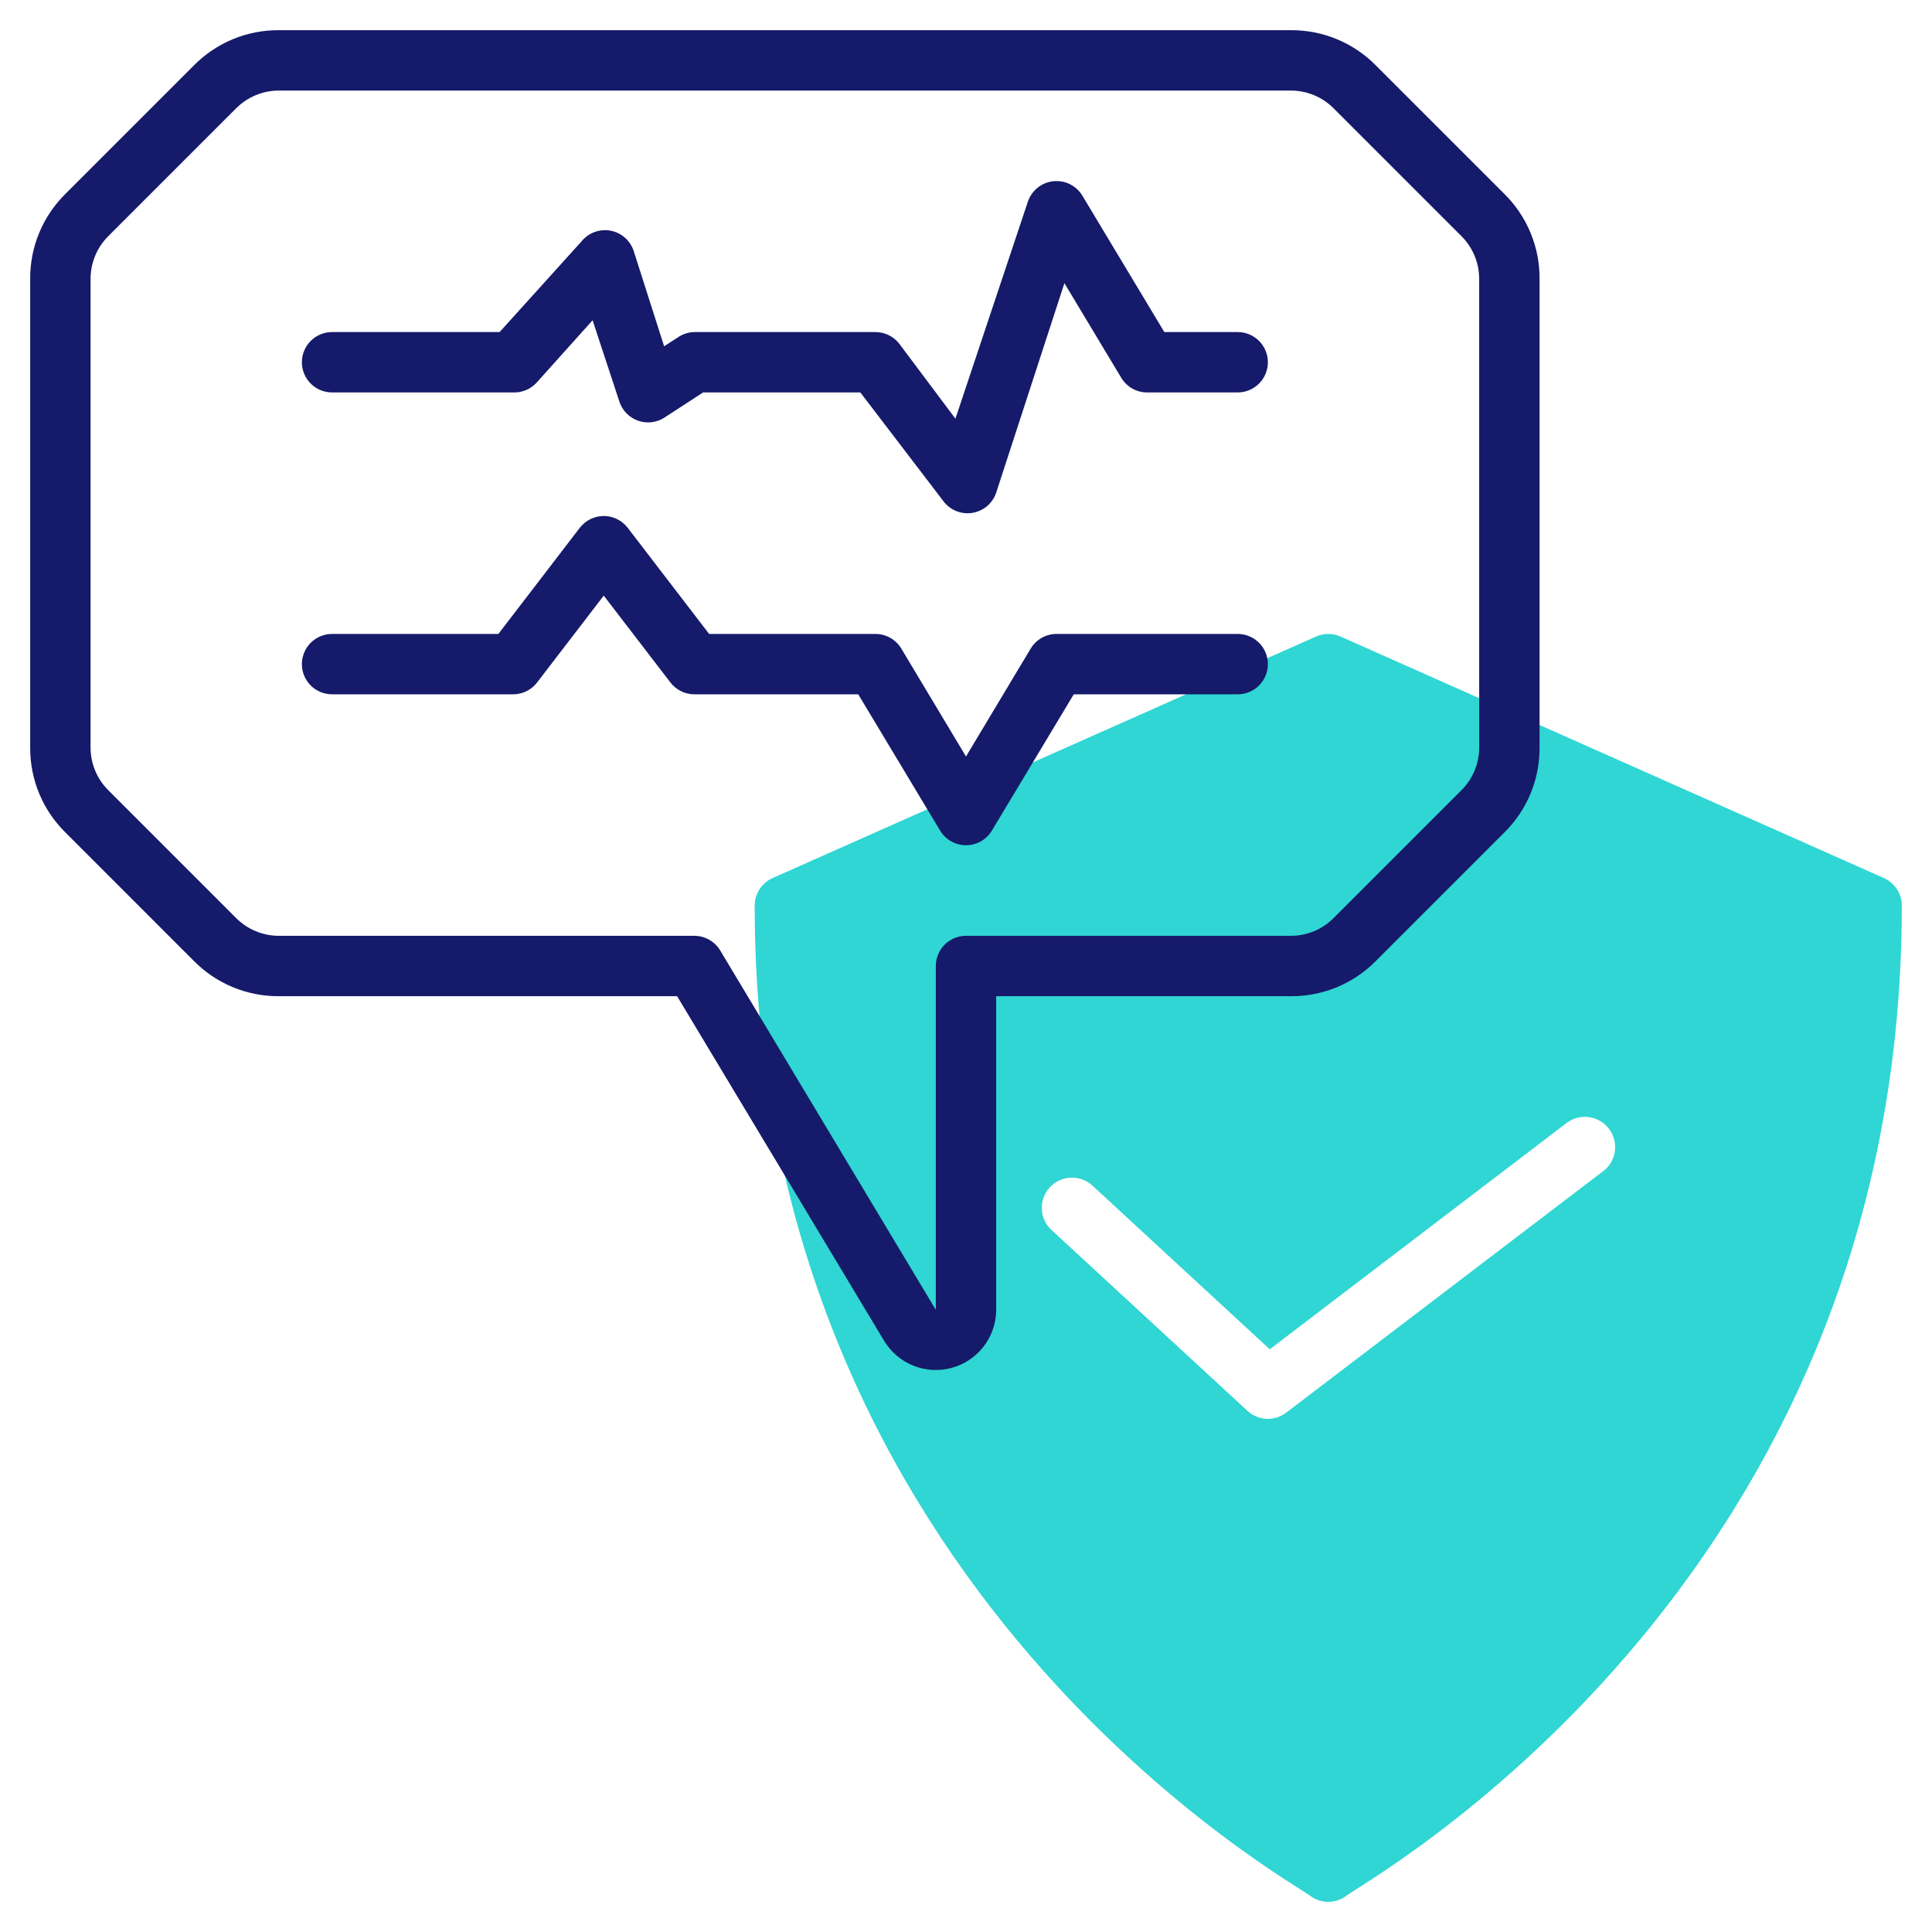
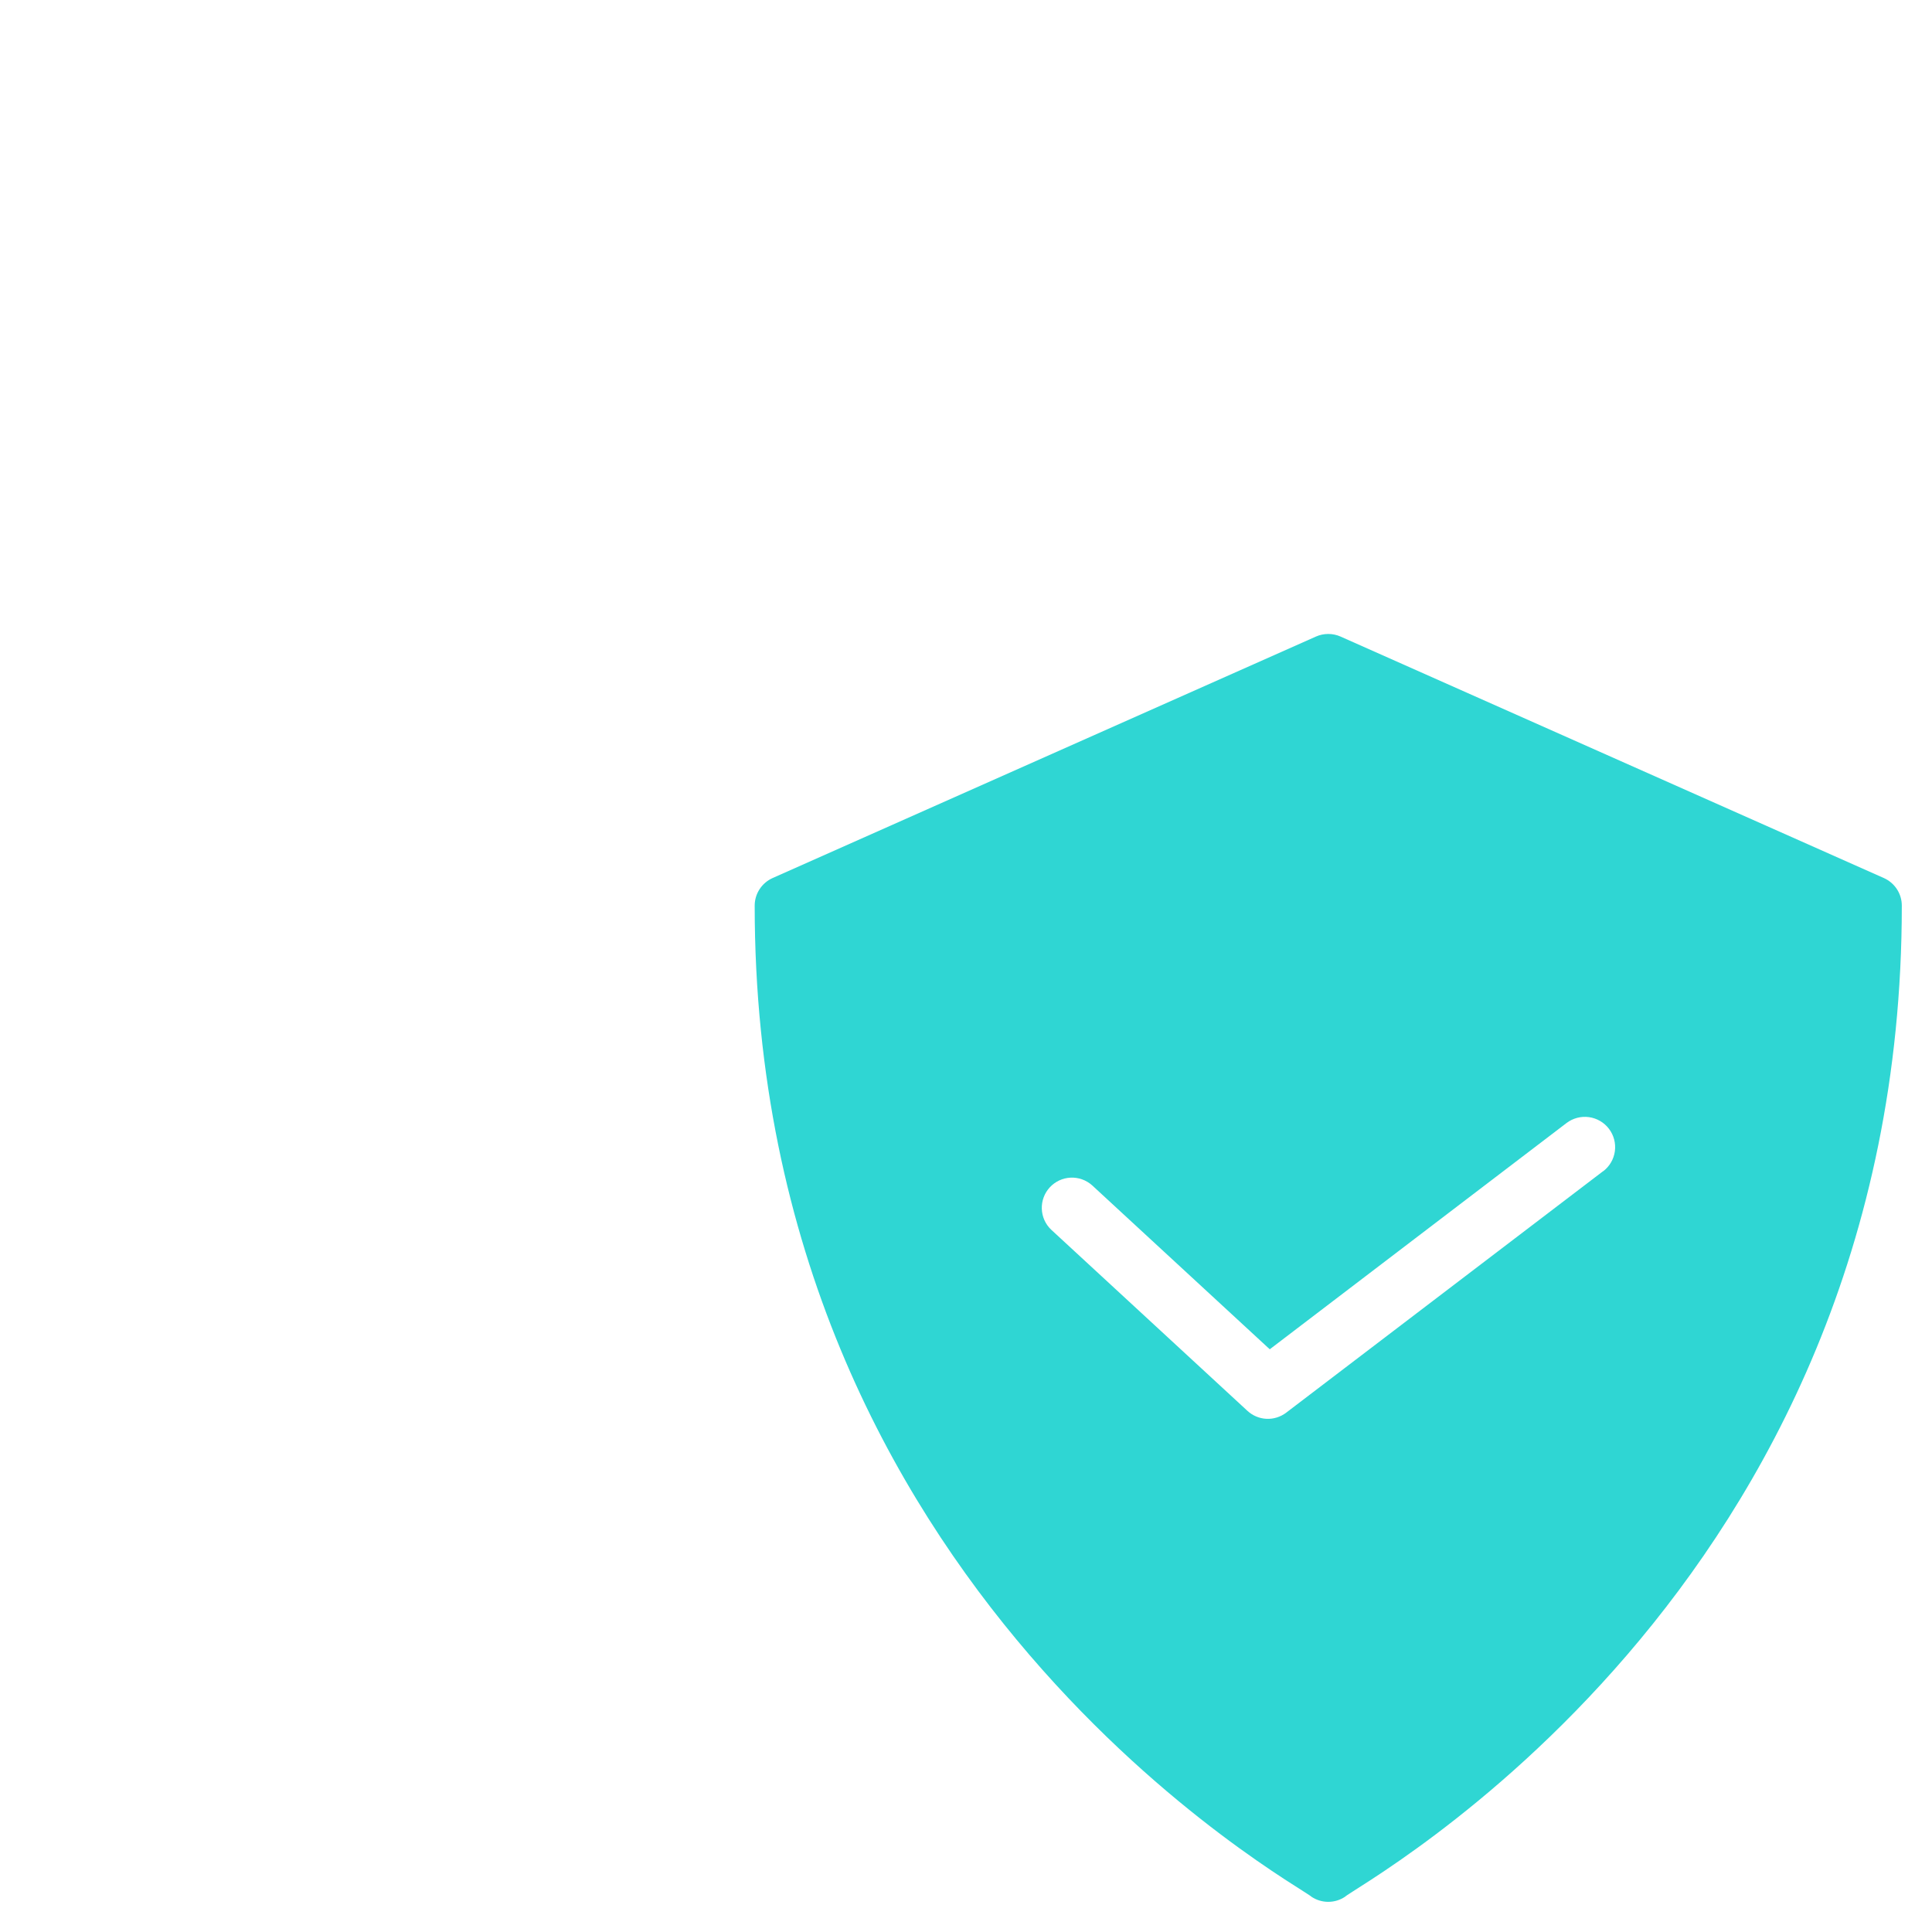
<svg xmlns="http://www.w3.org/2000/svg" width="80" height="80" viewBox="0 0 80 80" fill="none">
  <path d="M78.007 36.358L55.508 26.358C55.348 26.287 55.175 26.251 55 26.251C54.825 26.251 54.652 26.287 54.492 26.358L31.992 36.358C31.771 36.457 31.584 36.617 31.452 36.82C31.32 37.022 31.25 37.259 31.25 37.501C31.25 65.945 53.917 78.126 54.306 78.541C54.512 78.678 54.753 78.751 55 78.751C55.247 78.751 55.488 78.678 55.694 78.541C56.099 78.102 78.75 65.956 78.75 37.501C78.75 37.259 78.68 37.022 78.548 36.82C78.416 36.617 78.228 36.457 78.007 36.358ZM66.382 48.496L53.258 58.496C53.023 58.674 52.734 58.764 52.44 58.75C52.147 58.736 51.867 58.618 51.651 58.418L43.526 50.918C43.288 50.692 43.149 50.381 43.139 50.053C43.128 49.724 43.248 49.405 43.471 49.164C43.694 48.923 44.002 48.779 44.331 48.764C44.659 48.749 44.98 48.864 45.224 49.083L52.578 55.871L64.868 46.501C65.133 46.3 65.467 46.213 65.796 46.258C66.126 46.304 66.424 46.478 66.625 46.743C66.826 47.009 66.913 47.343 66.868 47.672C66.822 48.002 66.648 48.3 66.382 48.501V48.496Z" fill="#2FD6D3" />
-   <path d="M56.975 2.713C56.517 2.247 55.97 1.878 55.367 1.626C54.763 1.375 54.116 1.247 53.462 1.25H11.537C10.884 1.247 10.237 1.375 9.634 1.626C9.03 1.878 8.483 2.247 8.025 2.713L2.713 8.025C2.247 8.483 1.878 9.03 1.626 9.634C1.375 10.237 1.247 10.884 1.25 11.537V30.962C1.247 31.616 1.375 32.263 1.626 32.867C1.878 33.47 2.247 34.017 2.713 34.475L8.025 39.788C8.483 40.253 9.03 40.623 9.634 40.874C10.237 41.125 10.884 41.253 11.537 41.25H28.038L36.612 55.525C36.893 55.988 37.317 56.348 37.82 56.55C38.323 56.751 38.878 56.784 39.401 56.643C39.924 56.502 40.388 56.195 40.721 55.768C41.054 55.341 41.24 54.817 41.25 54.275V41.25H53.462C54.116 41.253 54.763 41.125 55.367 40.874C55.97 40.623 56.517 40.253 56.975 39.788L62.288 34.475C62.753 34.017 63.123 33.47 63.374 32.867C63.625 32.263 63.753 31.616 63.75 30.962V11.537C63.753 10.884 63.625 10.237 63.374 9.634C63.123 9.03 62.753 8.483 62.288 8.025L56.975 2.713ZM61.25 30.962C61.247 31.618 60.987 32.247 60.525 32.712L55.212 38.025C54.747 38.487 54.118 38.747 53.462 38.75H40C39.669 38.75 39.351 38.882 39.116 39.116C38.882 39.351 38.75 39.669 38.75 40V54.237L29.825 39.362C29.714 39.176 29.557 39.021 29.369 38.914C29.18 38.807 28.967 38.75 28.75 38.75H11.537C10.882 38.747 10.253 38.487 9.788 38.025L4.475 32.712C4.013 32.247 3.753 31.618 3.75 30.962V11.537C3.753 10.882 4.013 10.253 4.475 9.788L9.788 4.475C10.253 4.013 10.882 3.753 11.537 3.75H53.462C54.118 3.753 54.747 4.013 55.212 4.475L60.525 9.788C60.987 10.253 61.247 10.882 61.25 11.537V30.962ZM52.5 15C52.5 15.332 52.368 15.649 52.134 15.884C51.9 16.118 51.582 16.25 51.25 16.25H47.5C47.283 16.25 47.07 16.194 46.881 16.086C46.693 15.979 46.536 15.824 46.425 15.637L44.075 11.725L41.25 20.4C41.178 20.616 41.047 20.809 40.873 20.957C40.699 21.104 40.488 21.201 40.262 21.237C40.037 21.273 39.806 21.247 39.594 21.161C39.383 21.075 39.199 20.933 39.062 20.75L35.625 16.25H29.113L27.5 17.3C27.34 17.401 27.159 17.463 26.971 17.484C26.783 17.504 26.592 17.482 26.414 17.418C26.236 17.354 26.075 17.251 25.942 17.116C25.81 16.98 25.71 16.817 25.65 16.637L24.538 13.262L22.225 15.838C22.103 15.973 21.952 16.081 21.783 16.152C21.615 16.223 21.433 16.257 21.25 16.25H13.75C13.418 16.25 13.101 16.118 12.866 15.884C12.632 15.649 12.5 15.332 12.5 15C12.5 14.668 12.632 14.351 12.866 14.116C13.101 13.882 13.418 13.75 13.75 13.75H20.688L24.075 10C24.218 9.822 24.406 9.686 24.621 9.607C24.835 9.528 25.067 9.51 25.291 9.554C25.515 9.597 25.723 9.702 25.892 9.855C26.061 10.009 26.185 10.206 26.25 10.425L27.5 14.338L28.1 13.95C28.294 13.825 28.519 13.755 28.75 13.75H36.25C36.444 13.75 36.636 13.795 36.809 13.882C36.983 13.969 37.134 14.095 37.25 14.25L39.562 17.337L42.562 8.35C42.639 8.123 42.779 7.922 42.966 7.772C43.153 7.622 43.379 7.529 43.617 7.504C43.856 7.479 44.097 7.523 44.311 7.631C44.525 7.739 44.703 7.906 44.825 8.113L48.212 13.75H51.25C51.582 13.75 51.9 13.882 52.134 14.116C52.368 14.351 52.5 14.668 52.5 15ZM52.5 27.5C52.5 27.832 52.368 28.149 52.134 28.384C51.9 28.618 51.582 28.75 51.25 28.75H44.462L41.075 34.388C40.964 34.574 40.807 34.729 40.619 34.836C40.43 34.943 40.217 35 40 35C39.783 35 39.57 34.943 39.382 34.836C39.193 34.729 39.036 34.574 38.925 34.388L35.538 28.75H28.75C28.559 28.75 28.371 28.705 28.2 28.621C28.029 28.536 27.879 28.414 27.762 28.262L25 24.663L22.238 28.262C22.121 28.414 21.971 28.536 21.8 28.621C21.629 28.705 21.441 28.75 21.25 28.75H13.75C13.418 28.75 13.101 28.618 12.866 28.384C12.632 28.149 12.5 27.832 12.5 27.5C12.5 27.169 12.632 26.851 12.866 26.616C13.101 26.382 13.418 26.25 13.75 26.25H20.637L24.012 21.85C24.129 21.7 24.279 21.578 24.45 21.494C24.621 21.41 24.809 21.366 25 21.366C25.191 21.366 25.379 21.41 25.55 21.494C25.721 21.578 25.871 21.7 25.988 21.85L29.363 26.25H36.25C36.467 26.25 36.68 26.307 36.869 26.414C37.057 26.521 37.214 26.676 37.325 26.863L40 31.325L42.675 26.863C42.786 26.676 42.943 26.521 43.131 26.414C43.32 26.307 43.533 26.25 43.75 26.25H51.25C51.582 26.25 51.9 26.382 52.134 26.616C52.368 26.851 52.5 27.169 52.5 27.5Z" fill="#151A6A" />
</svg>